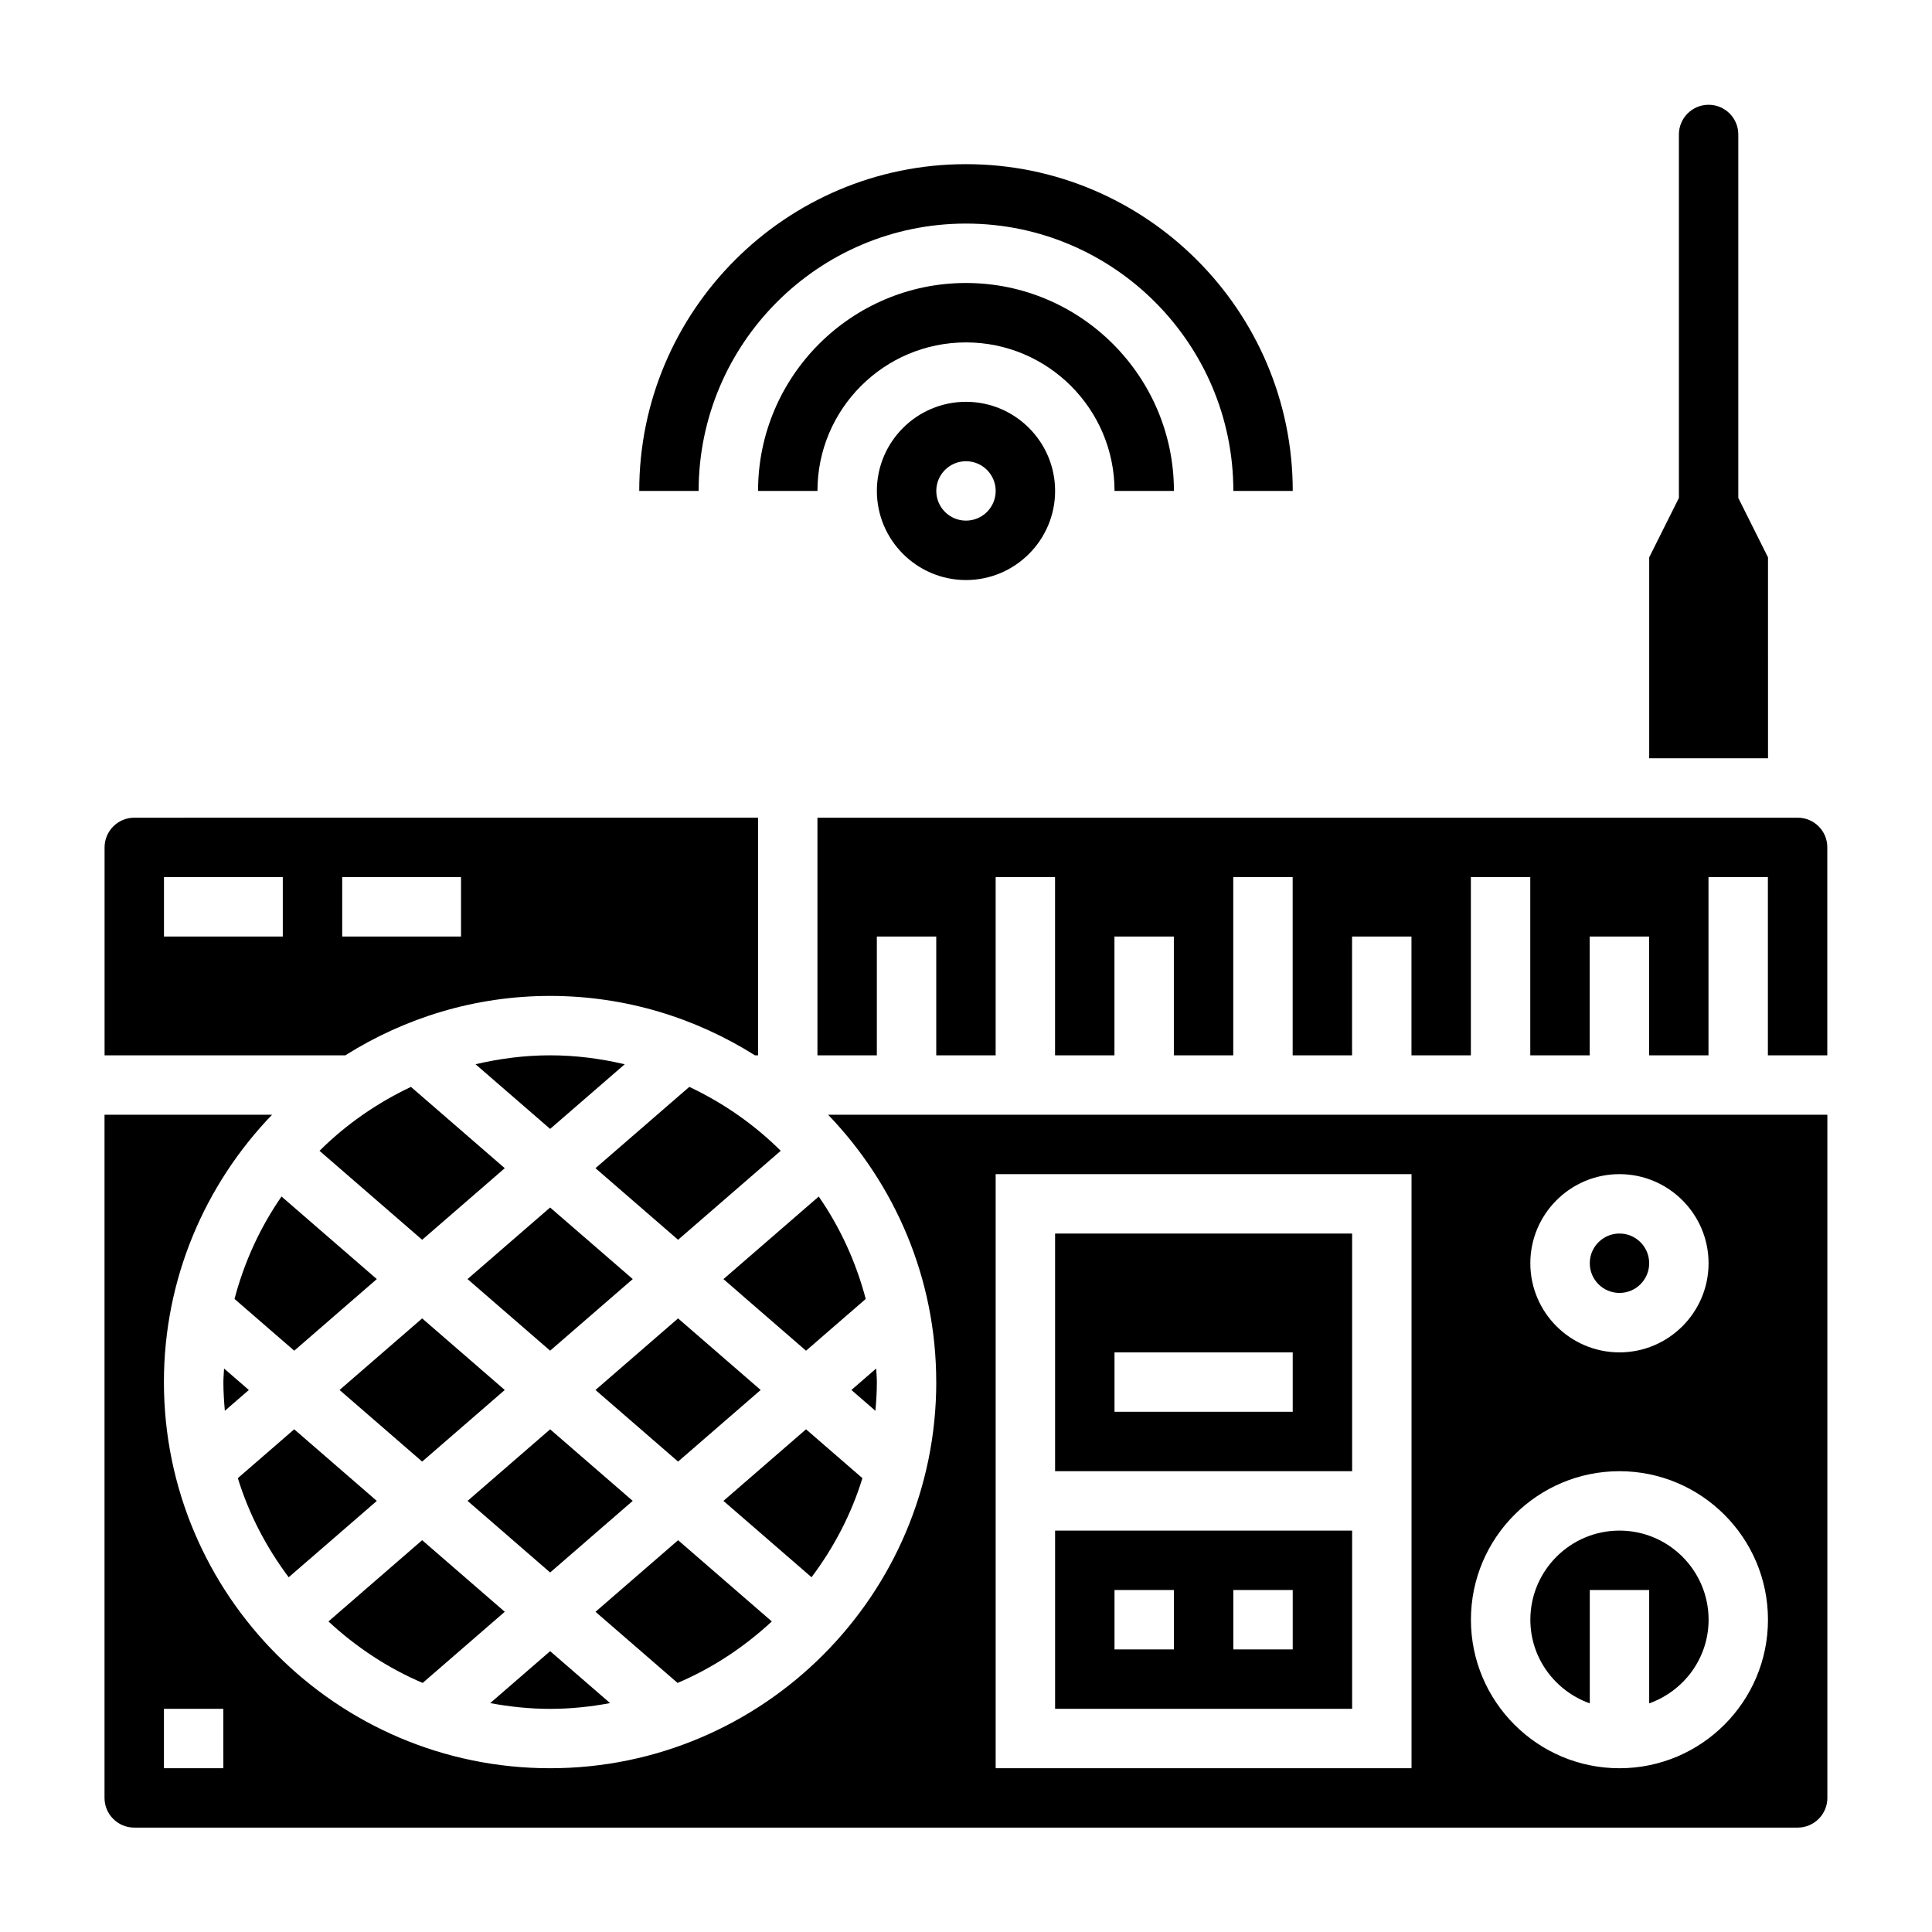
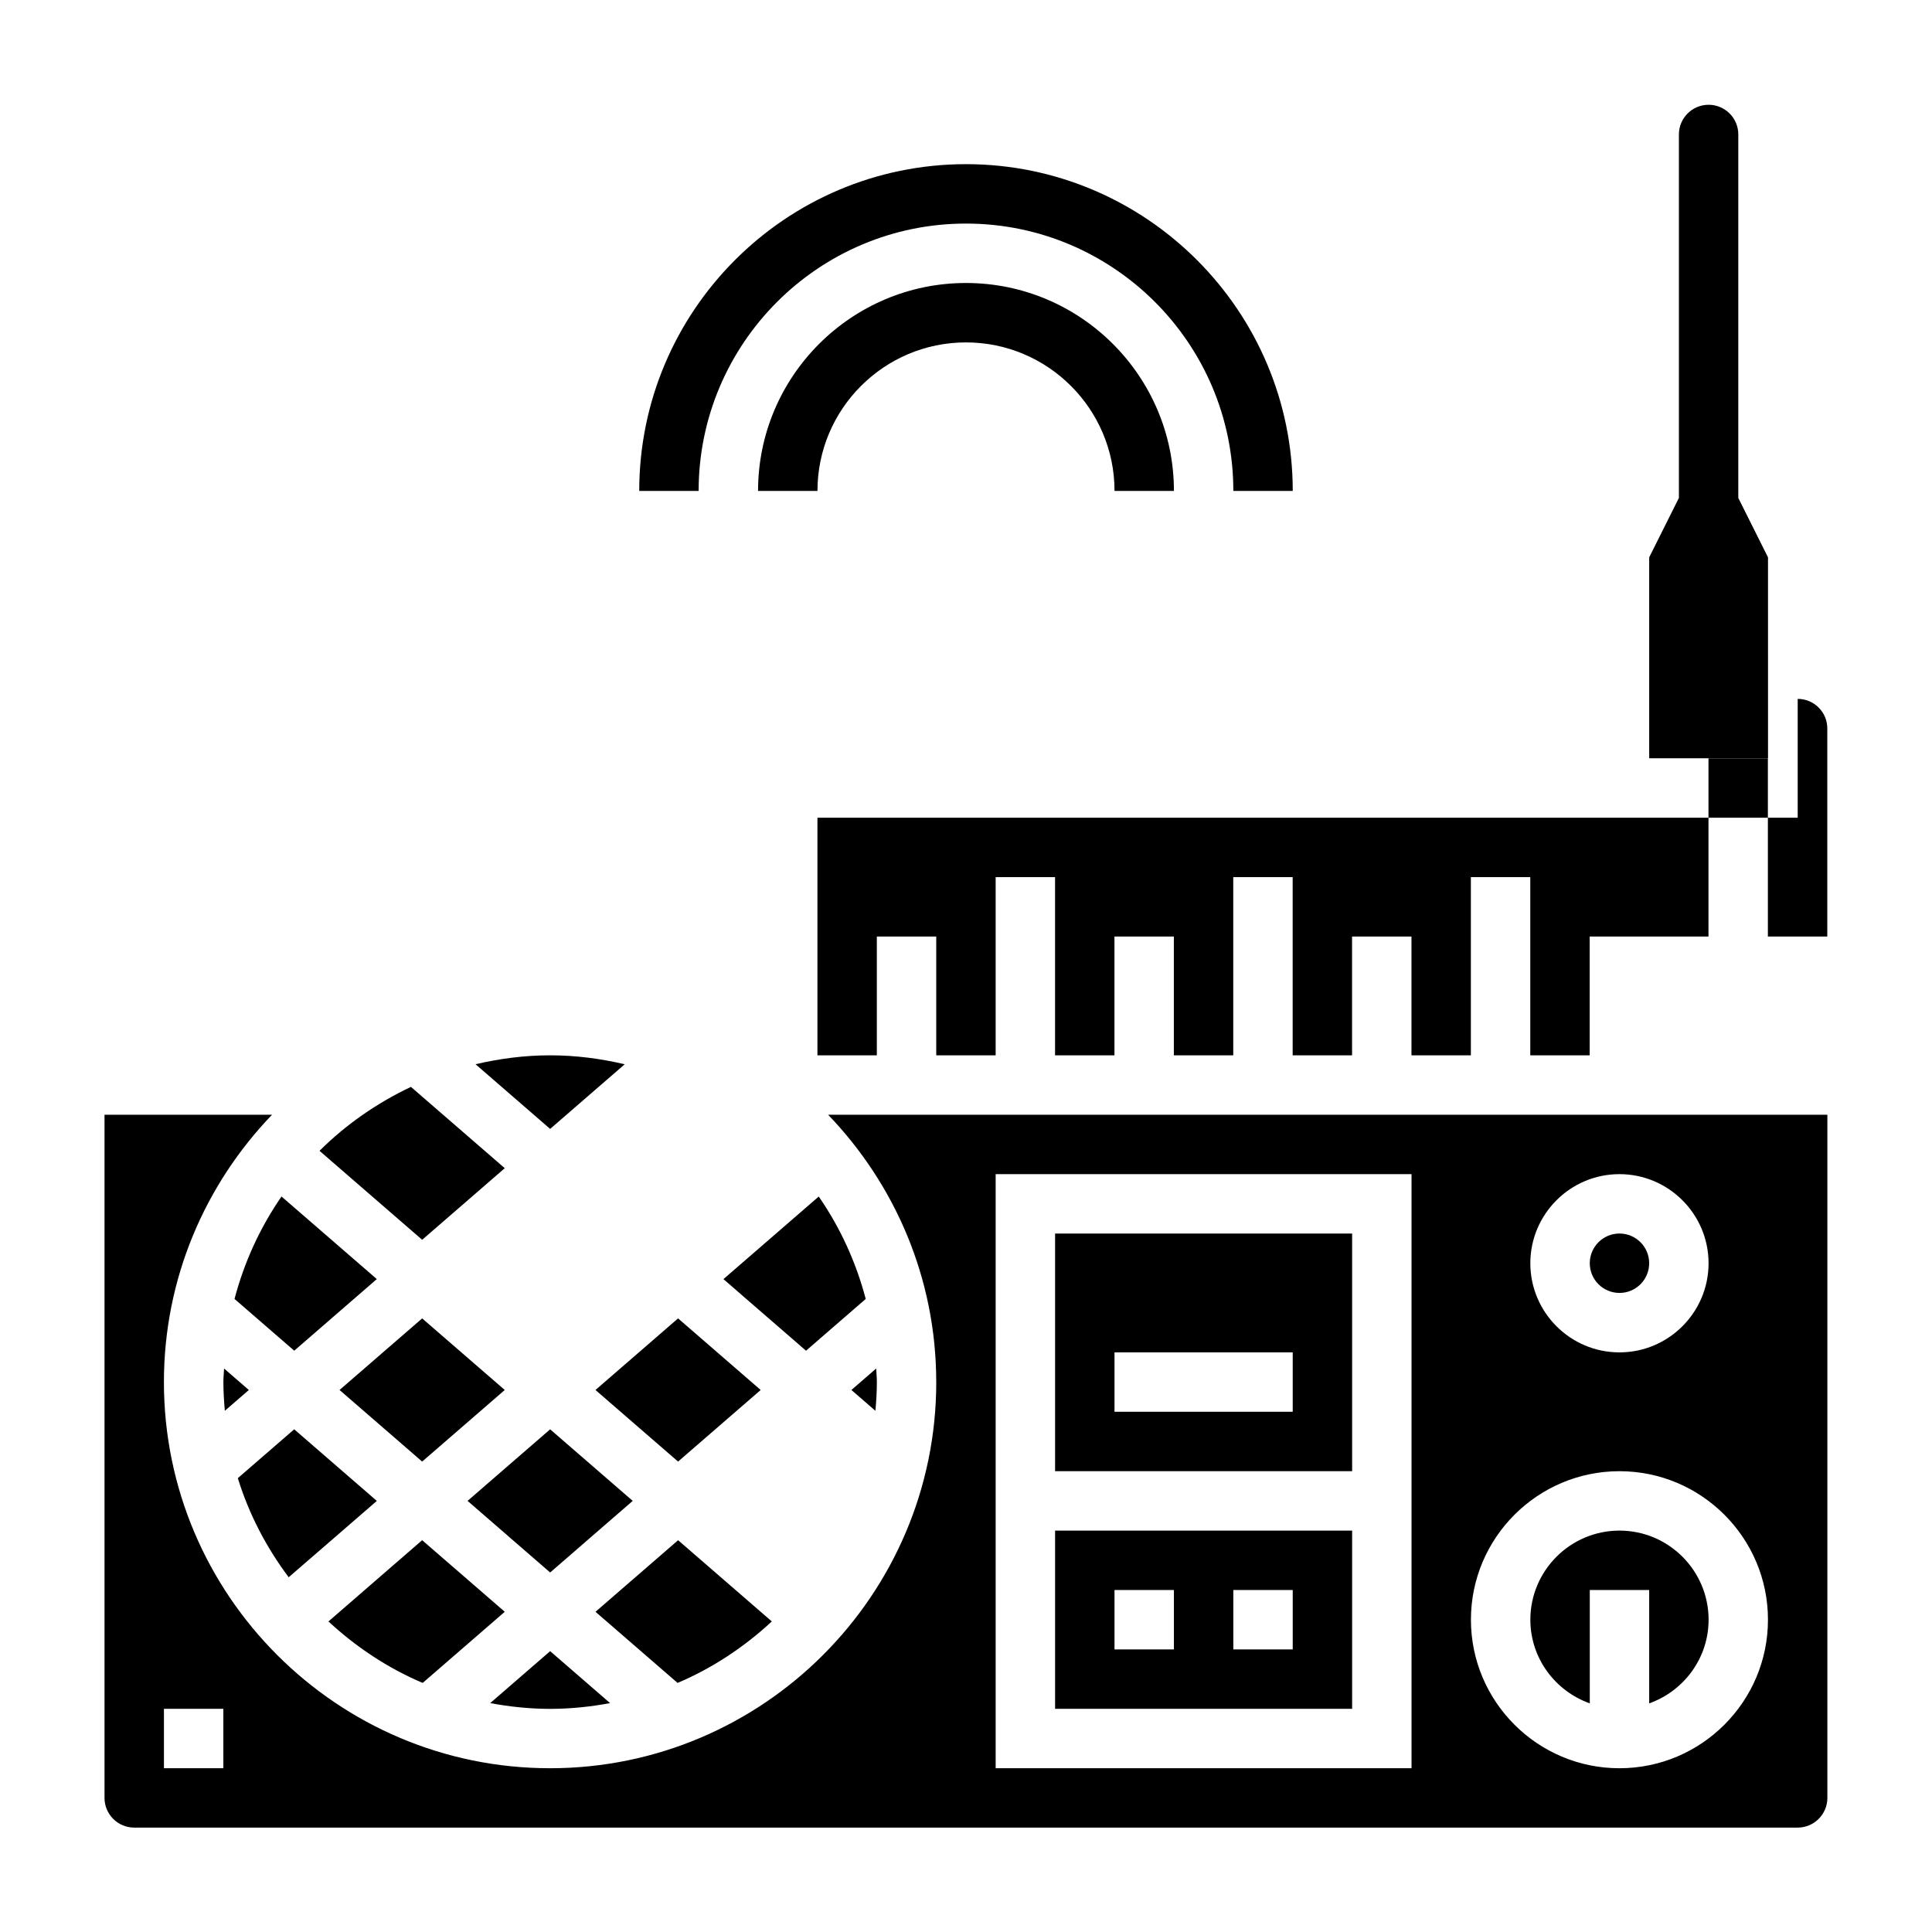
<svg xmlns="http://www.w3.org/2000/svg" fill="#000000" width="800px" height="800px" version="1.1" viewBox="144 144 512 512">
  <g>
    <path d="m243.86 541.76-21.891-18.98-14.941 12.949c2.953 9.59 7.598 18.414 13.477 26.262z" />
    <path d="m612.54 291.71-7.871-15.742v-96.332c0-4.344-3.527-7.871-7.871-7.871s-7.871 3.527-7.871 7.871v96.32l-7.871 15.742v53.246h31.488z" />
    <path d="m305.68 595.34-15.887-13.77-15.887 13.77c5.156 0.961 10.453 1.527 15.887 1.527 5.434 0 10.73-0.566 15.887-1.527z" />
    <path d="m277.77 571.14-21.891-18.973-24.836 21.531c7.297 6.762 15.688 12.352 24.969 16.297z" />
    <path d="m376.38 510.26c0-1.211-0.133-2.394-0.18-3.59l-6.566 5.691 6.359 5.512c0.223-2.512 0.387-5.039 0.387-7.613z" />
    <path d="m348.54 573.7-24.836-21.531-21.891 18.973 21.75 18.852c9.281-3.941 17.68-9.531 24.977-16.293z" />
-     <path d="m372.55 535.73-14.941-12.949-21.891 18.973 23.348 20.23c5.891-7.848 10.535-16.664 13.484-26.254z" />
    <path d="m203.2 510.26c0 2.566 0.164 5.102 0.387 7.613l6.359-5.512-6.566-5.691c-0.047 1.195-0.18 2.379-0.18 3.59z" />
    <path d="m233.98 512.36 21.895 18.973 21.891-18.973-21.891-18.973z" />
    <path d="m335.72 482.98 21.883 18.973 15.824-13.715c-2.59-9.832-6.809-18.996-12.453-27.145z" />
    <path d="m345.59 512.36-21.891-18.973-21.891 18.973 21.891 18.973z" />
    <path d="m206.15 488.23 15.824 13.715 21.883-18.973-25.254-21.883c-5.641 8.148-9.863 17.309-12.453 27.141z" />
-     <path d="m267.9 482.97 21.891 18.973 21.895-18.973-21.895-18.969z" />
    <path d="m228.68 448.98 27.199 23.578 21.891-18.973-24.867-21.547c-9.023 4.277-17.23 9.977-24.223 16.941z" />
    <path d="m289.79 423.67c-6.809 0-13.406 0.875-19.766 2.363l19.766 17.137 19.766-17.129c-6.359-1.496-12.957-2.371-19.766-2.371z" />
    <path d="m311.68 541.75-21.887-18.965-21.883 18.965 21.883 18.973z" />
    <path d="m565.31 595.41v-30.039h15.742v30.039c9.141-3.258 15.742-11.918 15.742-22.168 0-13.02-10.598-23.617-23.617-23.617-13.02 0-23.617 10.598-23.617 23.617 0.004 10.25 6.609 18.91 15.75 22.168z" />
    <path d="m423.61 533.88h78.719v-62.977h-78.719zm15.746-31.488h47.23v15.742h-47.23z" />
    <path d="m423.61 596.86h78.719v-47.23l-78.719-0.004zm47.234-31.488h15.742v15.742h-15.742zm-31.488 0h15.742v15.742h-15.742z" />
    <path d="m392.12 510.26c0 56.426-45.91 102.34-102.34 102.34-56.426 0-102.34-45.91-102.34-102.34 0-27.496 10.957-52.445 28.66-70.848h-44.402v181.05c0 4.344 3.527 7.871 7.871 7.871h440.83c4.344 0 7.871-3.527 7.871-7.871v-181.05h-264.82c17.703 18.406 28.66 43.352 28.66 70.848zm-188.93 102.34h-15.746v-15.742h15.742zm369.98-157.44c13.02 0 23.617 10.598 23.617 23.617 0 13.02-10.598 23.617-23.617 23.617-13.02 0-23.617-10.598-23.617-23.617 0-13.02 10.598-23.617 23.617-23.617zm0 78.723c21.703 0 39.359 17.656 39.359 39.359s-17.656 39.359-39.359 39.359-39.359-17.656-39.359-39.359 17.656-39.359 39.359-39.359zm-165.31-78.723h110.21v157.44h-110.21z" />
-     <path d="m620.41 360.7h-259.78v62.977h15.742v-31.488h15.742v31.488h15.742v-47.23h15.742v47.23h15.742v-31.488h15.742v31.488h15.742v-47.23h15.742v47.23h15.742v-31.488h15.742v31.488h15.742v-47.23h15.742v47.23h15.742v-31.488h15.742v31.488h15.742v-47.23h15.742v47.23h15.742v-55.105c0.035-4.34-3.492-7.871-7.84-7.871z" />
-     <path d="m289.79 407.93c19.957 0 38.527 5.824 54.285 15.742h0.82v-62.977l-165.31 0.004c-4.344 0-7.871 3.527-7.871 7.871v55.105h63.793c15.762-9.914 34.332-15.746 54.285-15.746zm-70.848-15.746h-31.488v-15.742h31.488zm15.746-15.742h31.488v15.742h-31.488z" />
+     <path d="m620.41 360.7h-259.78v62.977h15.742v-31.488h15.742v31.488h15.742v-47.23h15.742v47.23h15.742v-31.488h15.742v31.488h15.742v-47.23h15.742v47.23h15.742v-31.488h15.742v31.488h15.742v-47.23h15.742v47.23h15.742v-31.488h15.742h15.742v-47.23h15.742v47.23h15.742v-55.105c0.035-4.34-3.492-7.871-7.84-7.871z" />
    <path d="m581.05 478.77c0 4.348-3.523 7.871-7.871 7.871s-7.871-3.523-7.871-7.871c0-4.348 3.523-7.871 7.871-7.871s7.871 3.523 7.871 7.871" />
-     <path d="m301.81 453.58 21.891 18.973 27.199-23.578c-6.992-6.965-15.199-12.676-24.223-16.941z" />
-     <path d="m376.38 274.1c0 13.02 10.598 23.617 23.617 23.617s23.617-10.598 23.617-23.617c0-13.02-10.598-23.617-23.617-23.617-13.023 0-23.617 10.598-23.617 23.617zm31.488 0c0 4.344-3.527 7.871-7.871 7.871s-7.871-3.527-7.871-7.871 3.527-7.871 7.871-7.871 7.871 3.535 7.871 7.871z" />
    <path d="m439.36 274.1h15.742c0-30.379-24.727-55.105-55.105-55.105s-55.105 24.727-55.105 55.105h15.742c0-21.703 17.656-39.359 39.359-39.359 21.711 0 39.367 17.656 39.367 39.359z" />
    <path d="m400 203.25c39.07 0 70.848 31.781 70.848 70.848h15.742c0-47.742-38.848-86.594-86.594-86.594-47.742 0-86.594 38.848-86.594 86.594h15.742c0.004-39.07 31.785-70.848 70.855-70.848z" />
  </g>
</svg>